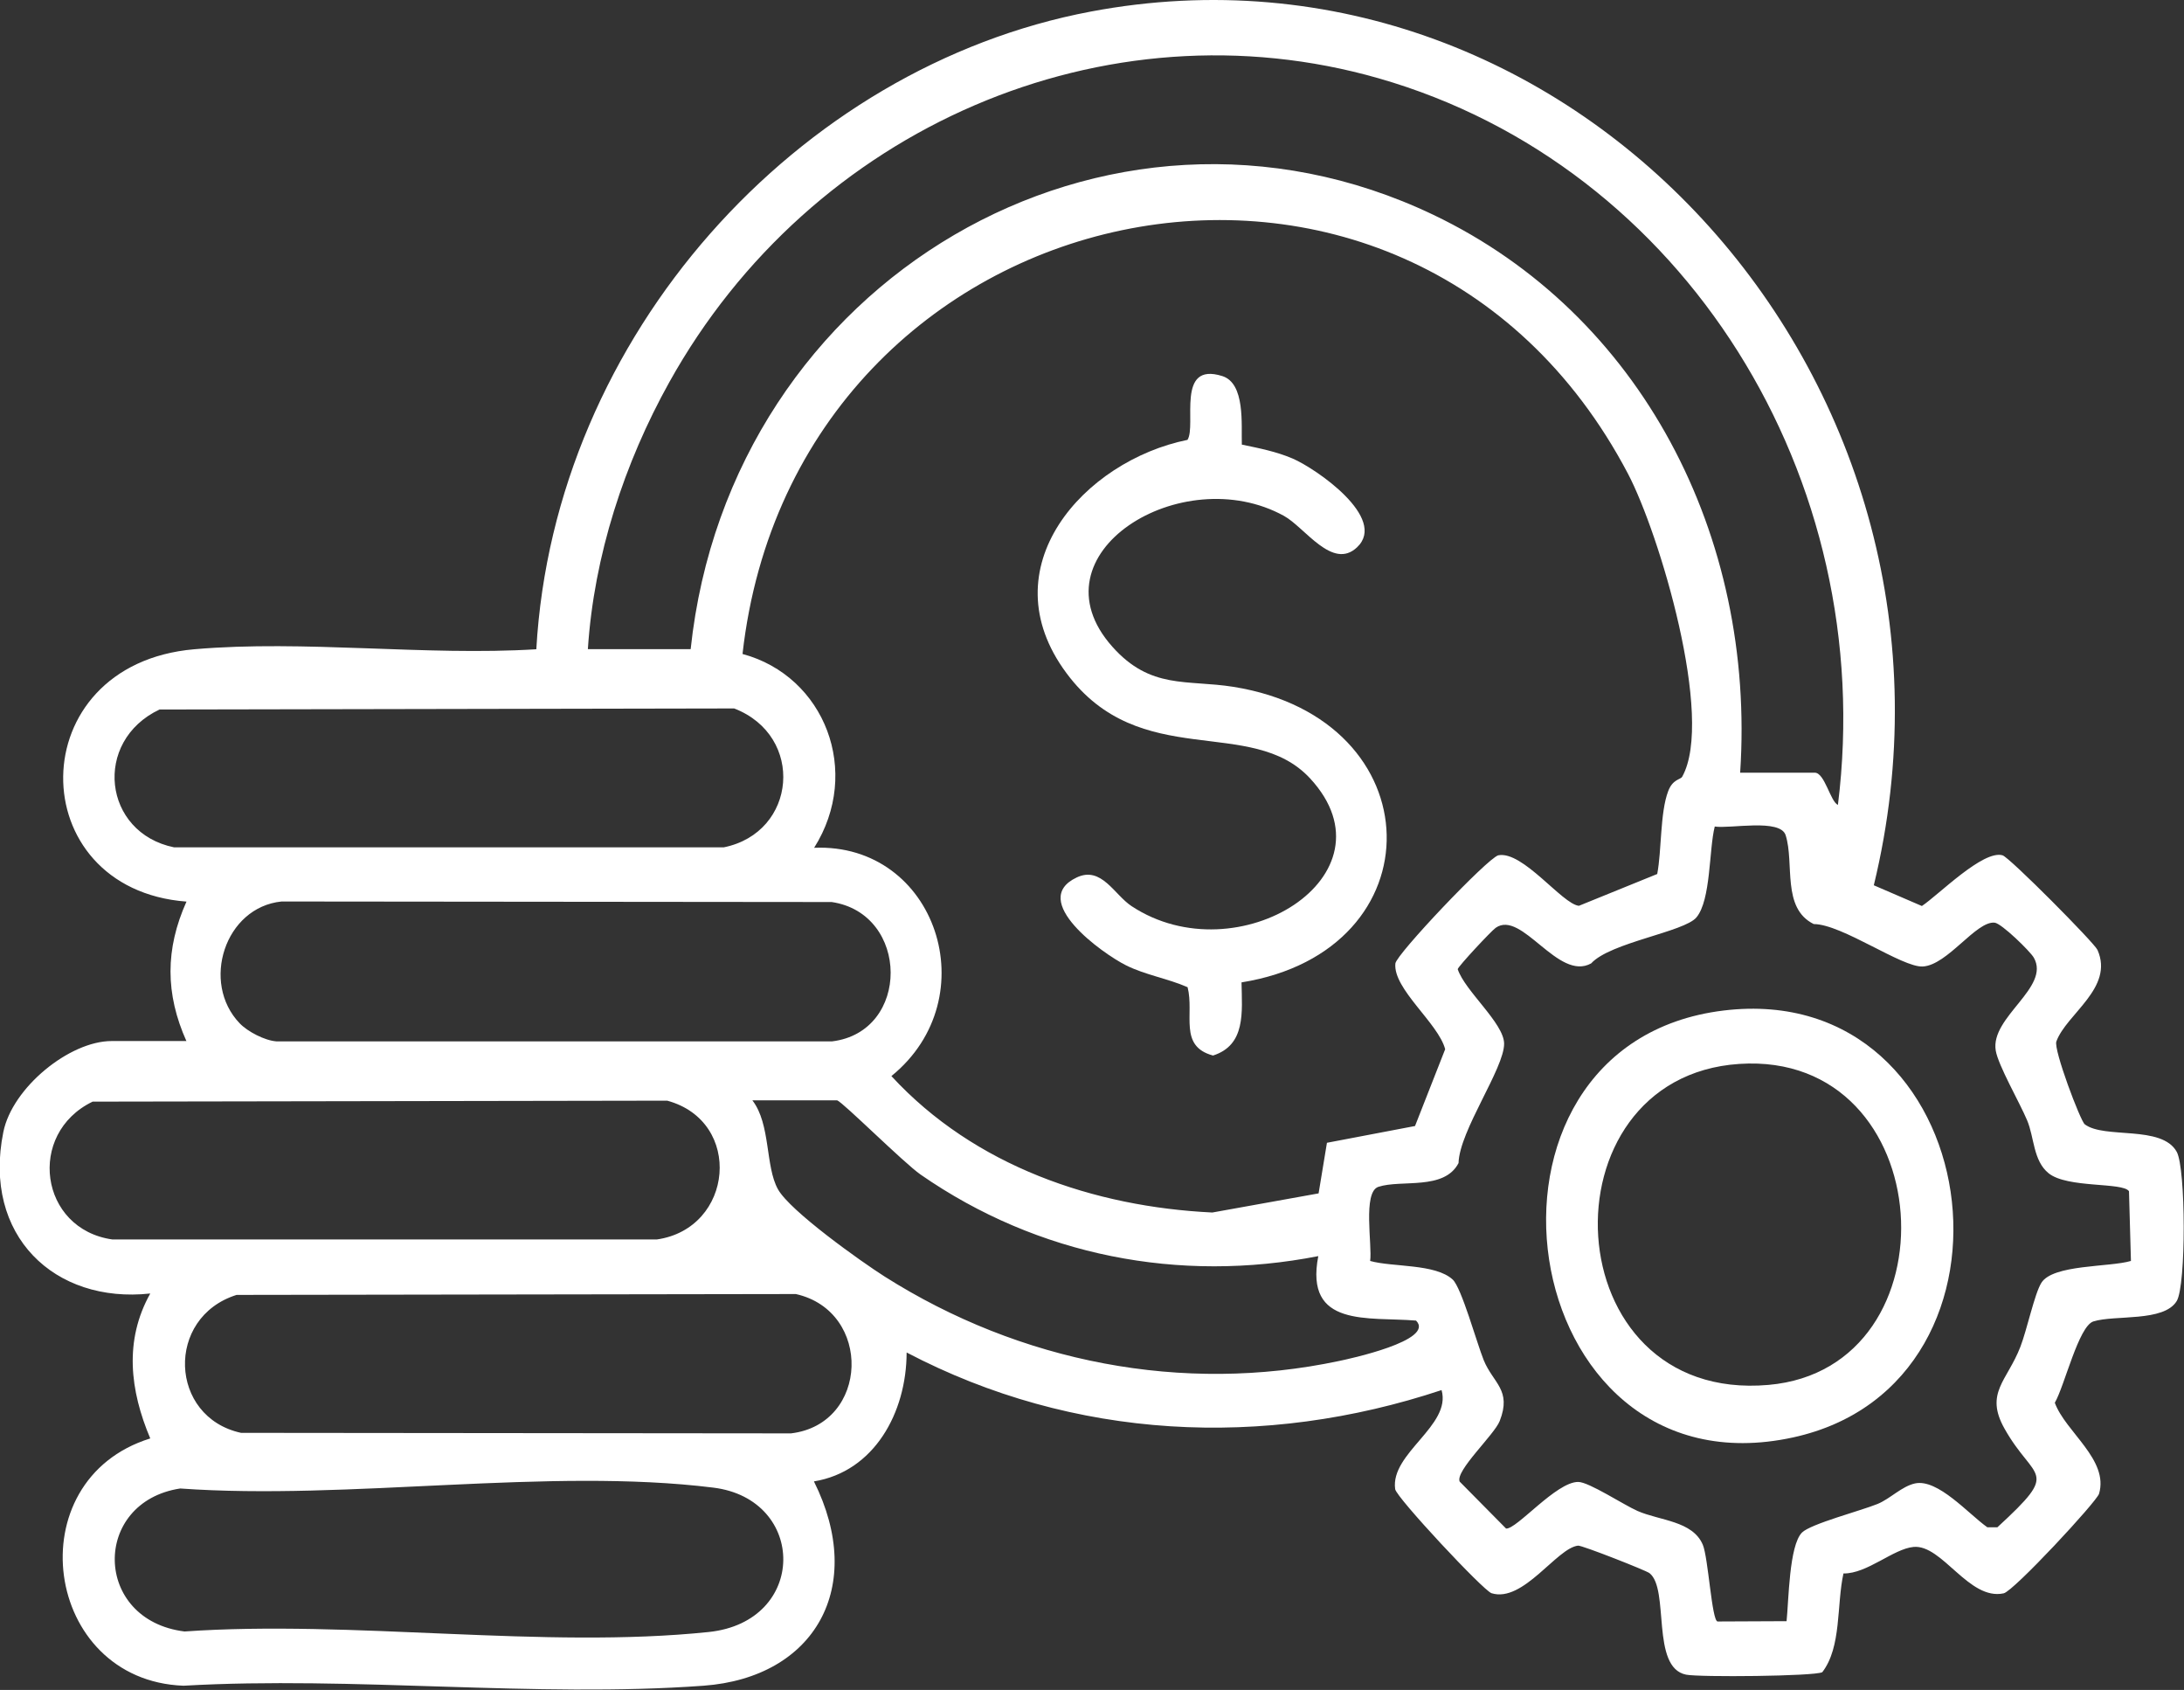
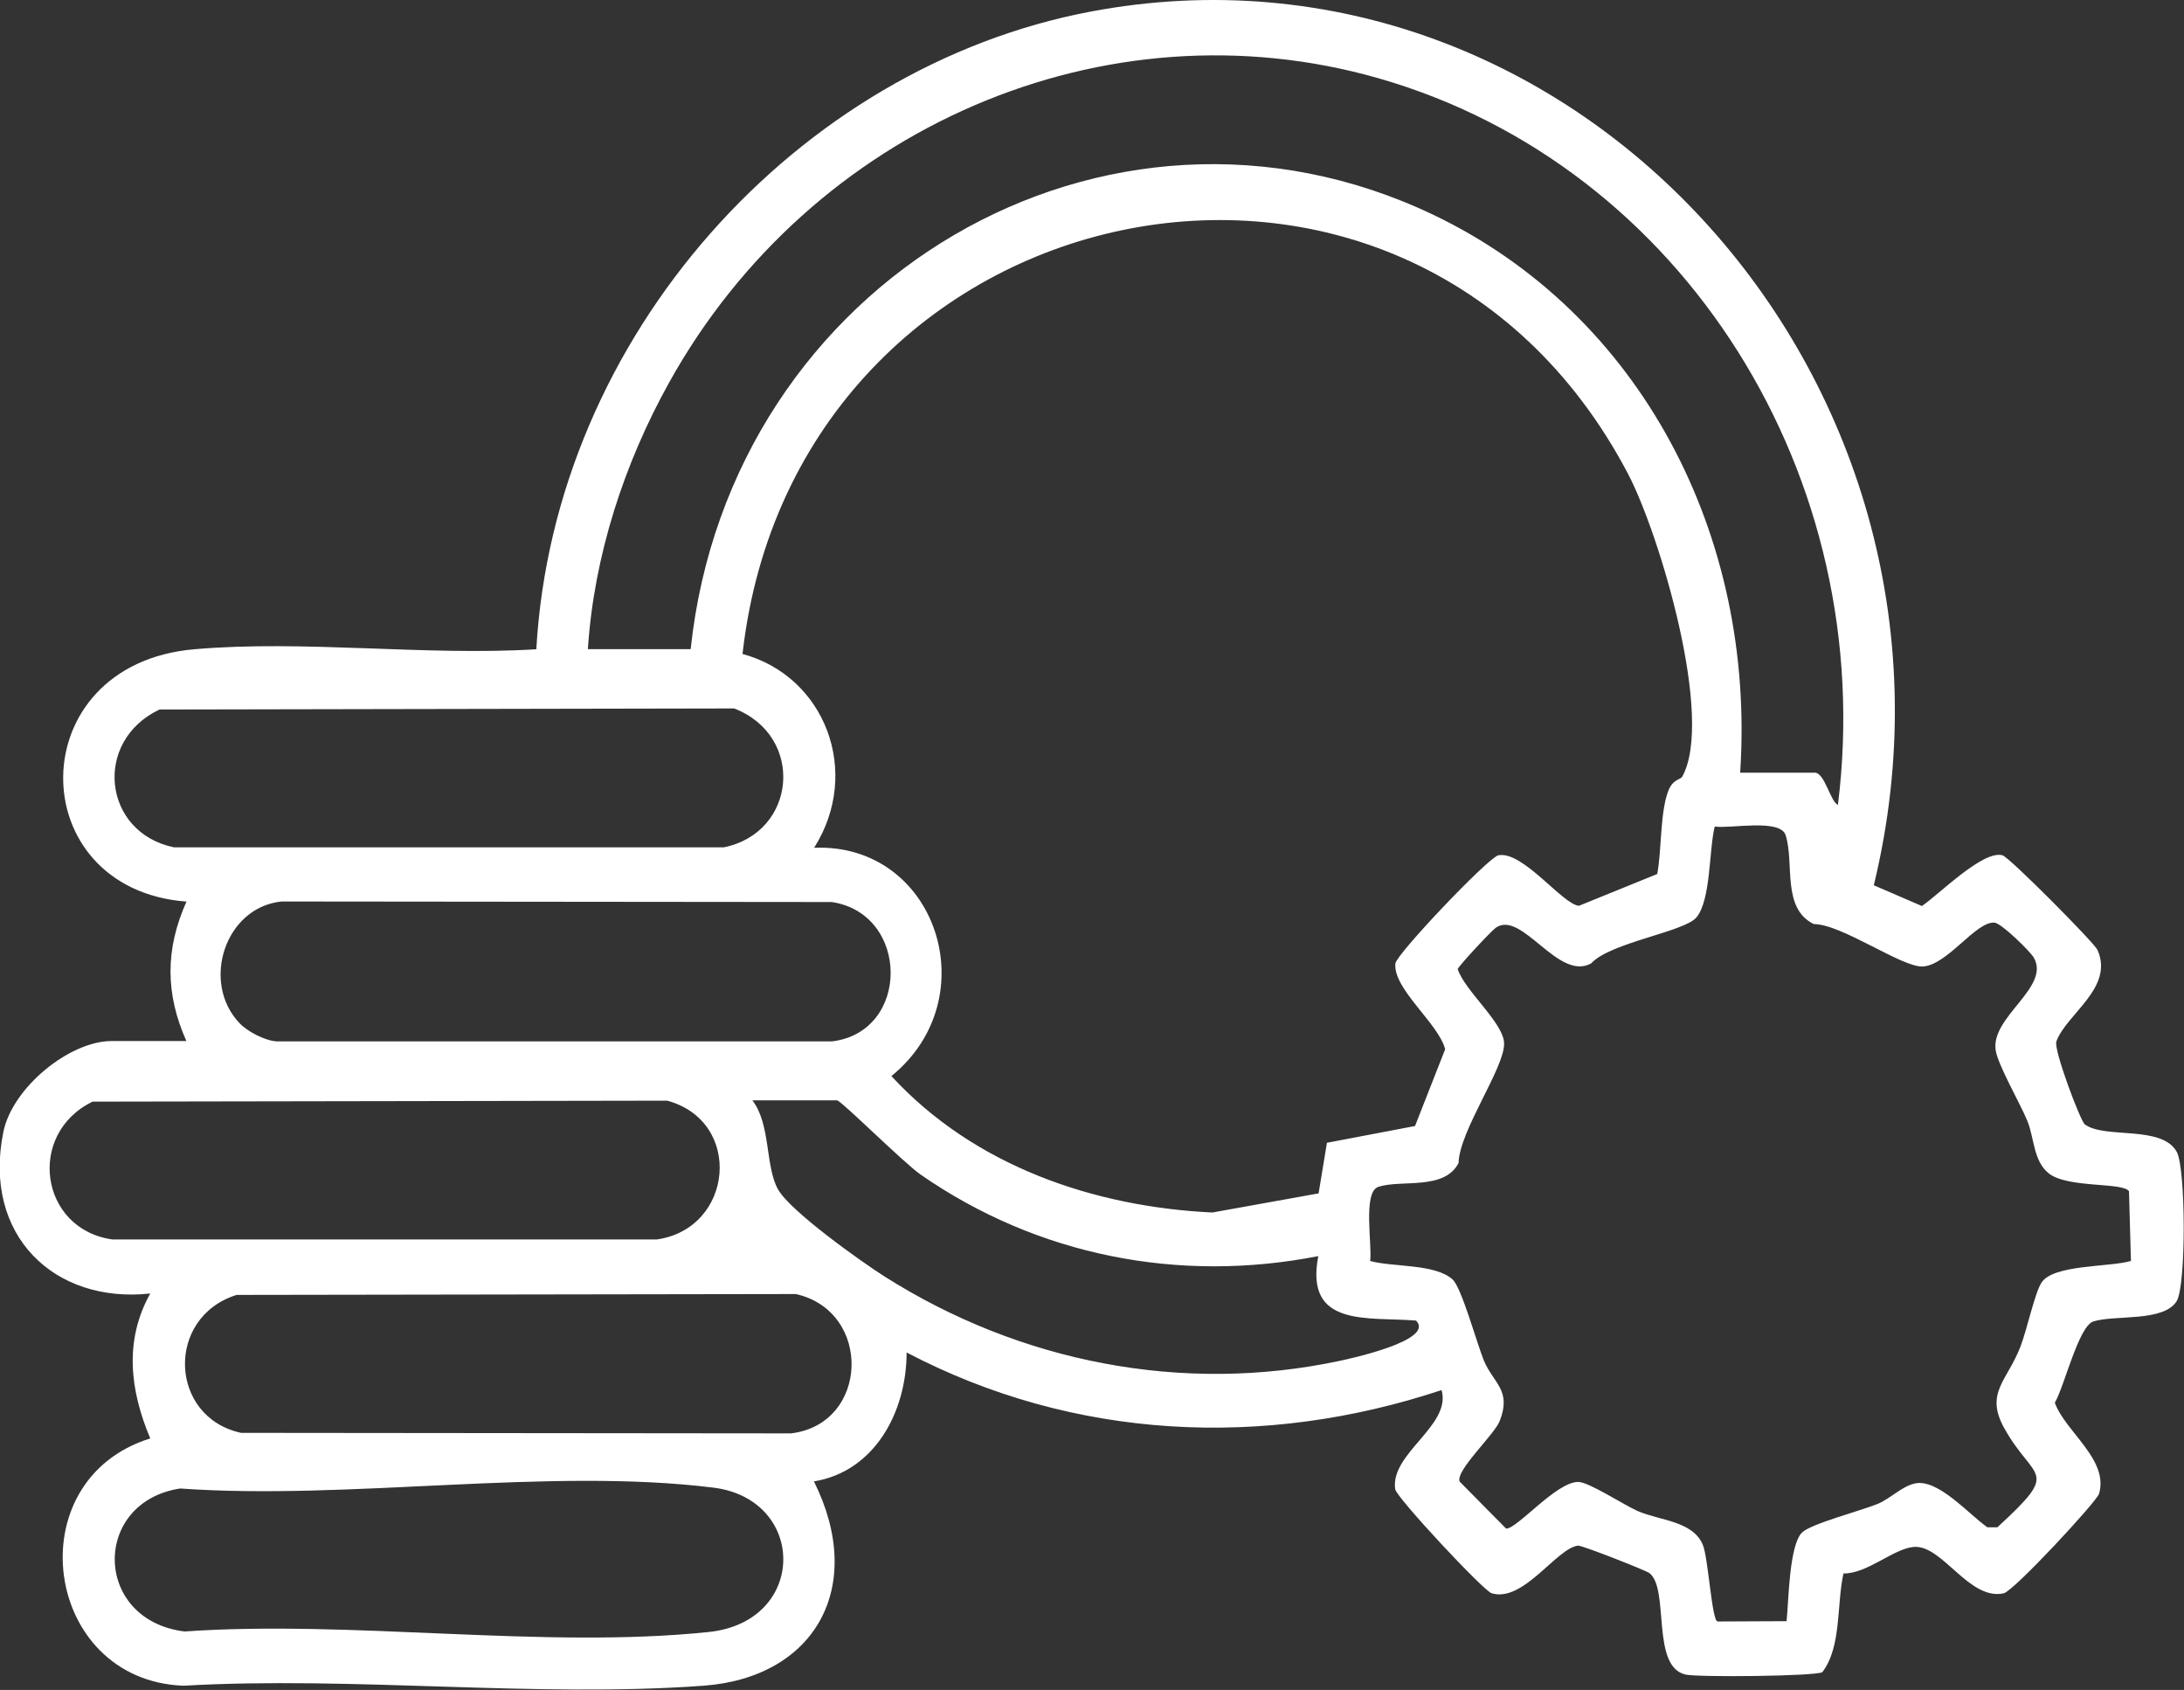
<svg xmlns="http://www.w3.org/2000/svg" width="106" height="82" viewBox="0 0 106 82" fill="none">
  <rect x="0" y="0" width="106" height="82" fill="#333333" stroke="none" />
  <g clip-path="url(#clip0_451_3804)">
    <path d="M9.051 50.524C8.017 48.22 8.017 46.051 9.051 43.747C1.041 43.143 0.976 32.233 9.43 31.503C14.759 31.039 20.647 31.836 26.03 31.503C26.894 16.292 38.705 3.245 52.942 0.561C76.513 -3.881 96.813 18.789 90.945 42.955L93.278 43.961C94.092 43.419 96.244 41.23 97.193 41.501C97.532 41.6 101.647 45.744 101.802 46.093C102.616 47.938 100.294 49.194 99.805 50.534C99.66 50.925 100.973 54.392 101.183 54.553C102.137 55.278 104.918 54.574 105.647 55.888C106.092 56.69 106.107 62.372 105.647 63.128C105.023 64.155 102.656 63.79 101.602 64.118C100.883 64.348 100.204 67.246 99.73 68.064C100.249 69.482 102.361 70.822 101.877 72.479C101.762 72.865 97.732 77.207 97.248 77.311C95.56 77.676 94.266 74.929 92.873 75.06C91.884 75.153 90.626 76.363 89.472 76.347C89.133 77.874 89.387 79.913 88.444 81.138C88.059 81.336 82.471 81.388 81.832 81.257C80.109 80.908 81.043 77.103 80.059 76.332C79.894 76.201 76.778 74.976 76.593 74.997C75.559 75.106 73.931 77.781 72.393 77.306C71.999 77.186 67.769 72.657 67.714 72.255C67.469 70.509 70.46 69.175 69.966 67.449C61.352 70.311 52.113 69.878 44.003 65.625C43.998 68.554 42.42 71.406 39.504 71.88C42.055 76.993 39.558 81.398 34.145 81.794C25.975 82.389 17.151 81.32 8.906 81.794C2.099 81.539 0.776 71.817 7.293 69.795C6.309 67.47 6.015 65.046 7.293 62.763C2.644 63.269 -0.857 59.948 0.162 54.928C0.596 52.776 3.368 50.513 5.42 50.513H9.041L9.051 50.524ZM28.527 31.498H33.521C35.428 13.556 53.726 2.859 69.567 10.423C79.639 15.234 85.222 26.003 84.458 37.492H88.079C88.563 37.492 88.833 38.889 89.203 39.056C91.185 23.178 81.717 8.046 66.925 3.803C53.636 -0.008 39.359 6.185 32.482 18.549C30.305 22.459 28.827 26.957 28.532 31.498H28.527ZM81.647 37.685C83.22 34.849 80.533 25.873 79.01 22.98C68.273 2.578 38.605 8.969 36.038 31.732C40.033 32.806 41.841 37.45 39.514 41.136C45.436 40.891 47.943 48.418 43.264 52.213C47.299 56.591 53.107 58.556 58.84 58.833L63.998 57.905L64.403 55.45L68.678 54.636L70.141 50.91C69.816 49.653 67.604 47.985 67.724 46.75C67.769 46.307 72.178 41.657 72.718 41.501C73.906 41.266 75.824 43.872 76.633 43.951L80.433 42.408C80.653 41.251 80.568 39.442 80.963 38.394C81.187 37.794 81.567 37.836 81.647 37.685ZM7.742 34.427C4.491 35.965 4.991 40.411 8.452 41.115H35.124C38.679 40.401 39.084 35.709 35.633 34.375L7.742 34.427ZM103.425 61.194L103.33 57.801C103.031 57.352 100.334 57.665 99.425 56.925C98.676 56.315 98.736 55.189 98.386 54.36C98.017 53.484 96.983 51.697 96.863 50.977C96.588 49.346 99.535 47.912 98.711 46.468C98.541 46.166 97.143 44.8 96.808 44.769C95.909 44.68 94.526 46.828 93.323 46.896C92.319 46.953 89.402 44.842 88.029 44.837C86.461 44.06 87.1 41.892 86.666 40.526C86.406 39.702 83.964 40.224 83.225 40.104C82.94 41.23 83.045 43.664 82.336 44.514C81.742 45.222 78.156 45.728 77.227 46.745C75.624 47.636 73.861 44.128 72.593 45.019C72.378 45.17 70.77 46.891 70.75 47.026C71.095 48.079 72.987 49.638 73.002 50.633C73.017 51.832 70.83 54.866 70.79 56.435C70.091 57.775 68.013 57.222 66.9 57.587C66.126 57.842 66.61 60.428 66.5 61.184C67.594 61.491 69.662 61.309 70.505 62.085C70.935 62.481 71.674 65.156 72.009 65.99C72.468 67.121 73.382 67.433 72.788 68.95C72.528 69.618 70.62 71.369 70.845 71.89L73.097 74.168C73.612 74.21 75.529 71.901 76.598 71.906C77.117 71.906 78.8 73.016 79.475 73.313C80.553 73.788 82.151 73.788 82.646 74.955C82.91 75.581 83.08 78.63 83.36 78.677L86.711 78.662C86.816 77.676 86.831 74.992 87.46 74.361C87.884 73.939 90.336 73.298 91.125 72.975C91.739 72.724 92.299 72.12 92.943 71.979C94.052 71.739 95.54 73.459 96.454 74.106H96.943C100.049 71.249 98.736 71.906 97.283 69.31C96.319 67.585 97.418 67.006 98.057 65.354C98.376 64.535 98.746 62.773 99.076 62.247C99.63 61.345 102.391 61.491 103.42 61.184L103.425 61.194ZM11.633 49.653C12.017 50.055 12.846 50.487 13.415 50.529H40.387C44.198 50.065 44.158 44.331 40.367 43.768L13.665 43.742C10.909 44.024 9.74 47.683 11.633 49.653ZM4.496 53.453C1.28 55.007 1.92 59.641 5.455 60.141H31.878C35.608 59.609 36.088 54.412 32.382 53.406L4.491 53.453H4.496ZM40.637 53.391H36.517C37.411 54.548 37.136 56.586 37.756 57.702C38.34 58.76 41.801 61.22 42.934 61.939C49.516 66.109 57.402 67.647 64.992 66.037C65.422 65.948 69.681 65.041 68.728 64.077C66.415 63.884 63.304 64.442 63.983 60.949C57.247 62.268 50.385 60.949 44.682 56.993C43.858 56.419 40.897 53.469 40.637 53.396V53.391ZM11.483 62.831C8.017 63.92 8.202 68.763 11.698 69.524L38.39 69.55C42.19 69.096 42.35 63.623 38.625 62.789L11.483 62.831ZM8.746 72.224C4.447 72.881 4.506 78.609 8.956 79.162C17.091 78.594 26.395 80.022 34.395 79.188C39.204 78.688 39.169 72.745 34.62 72.182C26.649 71.192 16.896 72.808 8.746 72.224Z" fill="white" />
-     <path d="M60.267 21.572C61.096 21.744 61.95 21.911 62.739 22.25C63.868 22.735 67.363 25.138 65.865 26.555C64.672 27.687 63.333 25.591 62.319 25.033C57.371 22.302 49.965 26.868 53.99 31.382C55.847 33.467 57.605 32.967 59.867 33.327C69.621 34.885 69.81 46.134 60.257 47.667C60.282 49.111 60.472 50.706 58.874 51.216C57.186 50.763 57.975 49.21 57.64 47.901C56.666 47.474 55.618 47.317 54.659 46.843C53.515 46.275 49.895 43.684 52.262 42.574C53.46 42.011 54.08 43.413 54.919 43.966C60.062 47.359 67.918 42.47 63.593 37.778C60.736 34.677 55.348 37.486 51.763 32.665C47.942 27.53 52.626 22.359 57.635 21.343C58.085 20.639 57.051 17.532 59.323 18.247C60.447 18.601 60.242 20.618 60.272 21.567L60.267 21.572Z" fill="white" />
-     <path d="M83.657 49.032C96.466 47.484 99.103 67.12 87.023 69.747C73.37 72.718 70.229 50.658 83.657 49.032ZM84.416 51.623C74.718 52.264 75.382 68.116 85.834 67.198C95.058 66.39 94.184 50.976 84.416 51.623Z" fill="white" />
  </g>
  <defs>
    <clipPath id="clip0_451_3804">
      <rect width="106" height="82" fill="white" />
    </clipPath>
  </defs>
</svg>